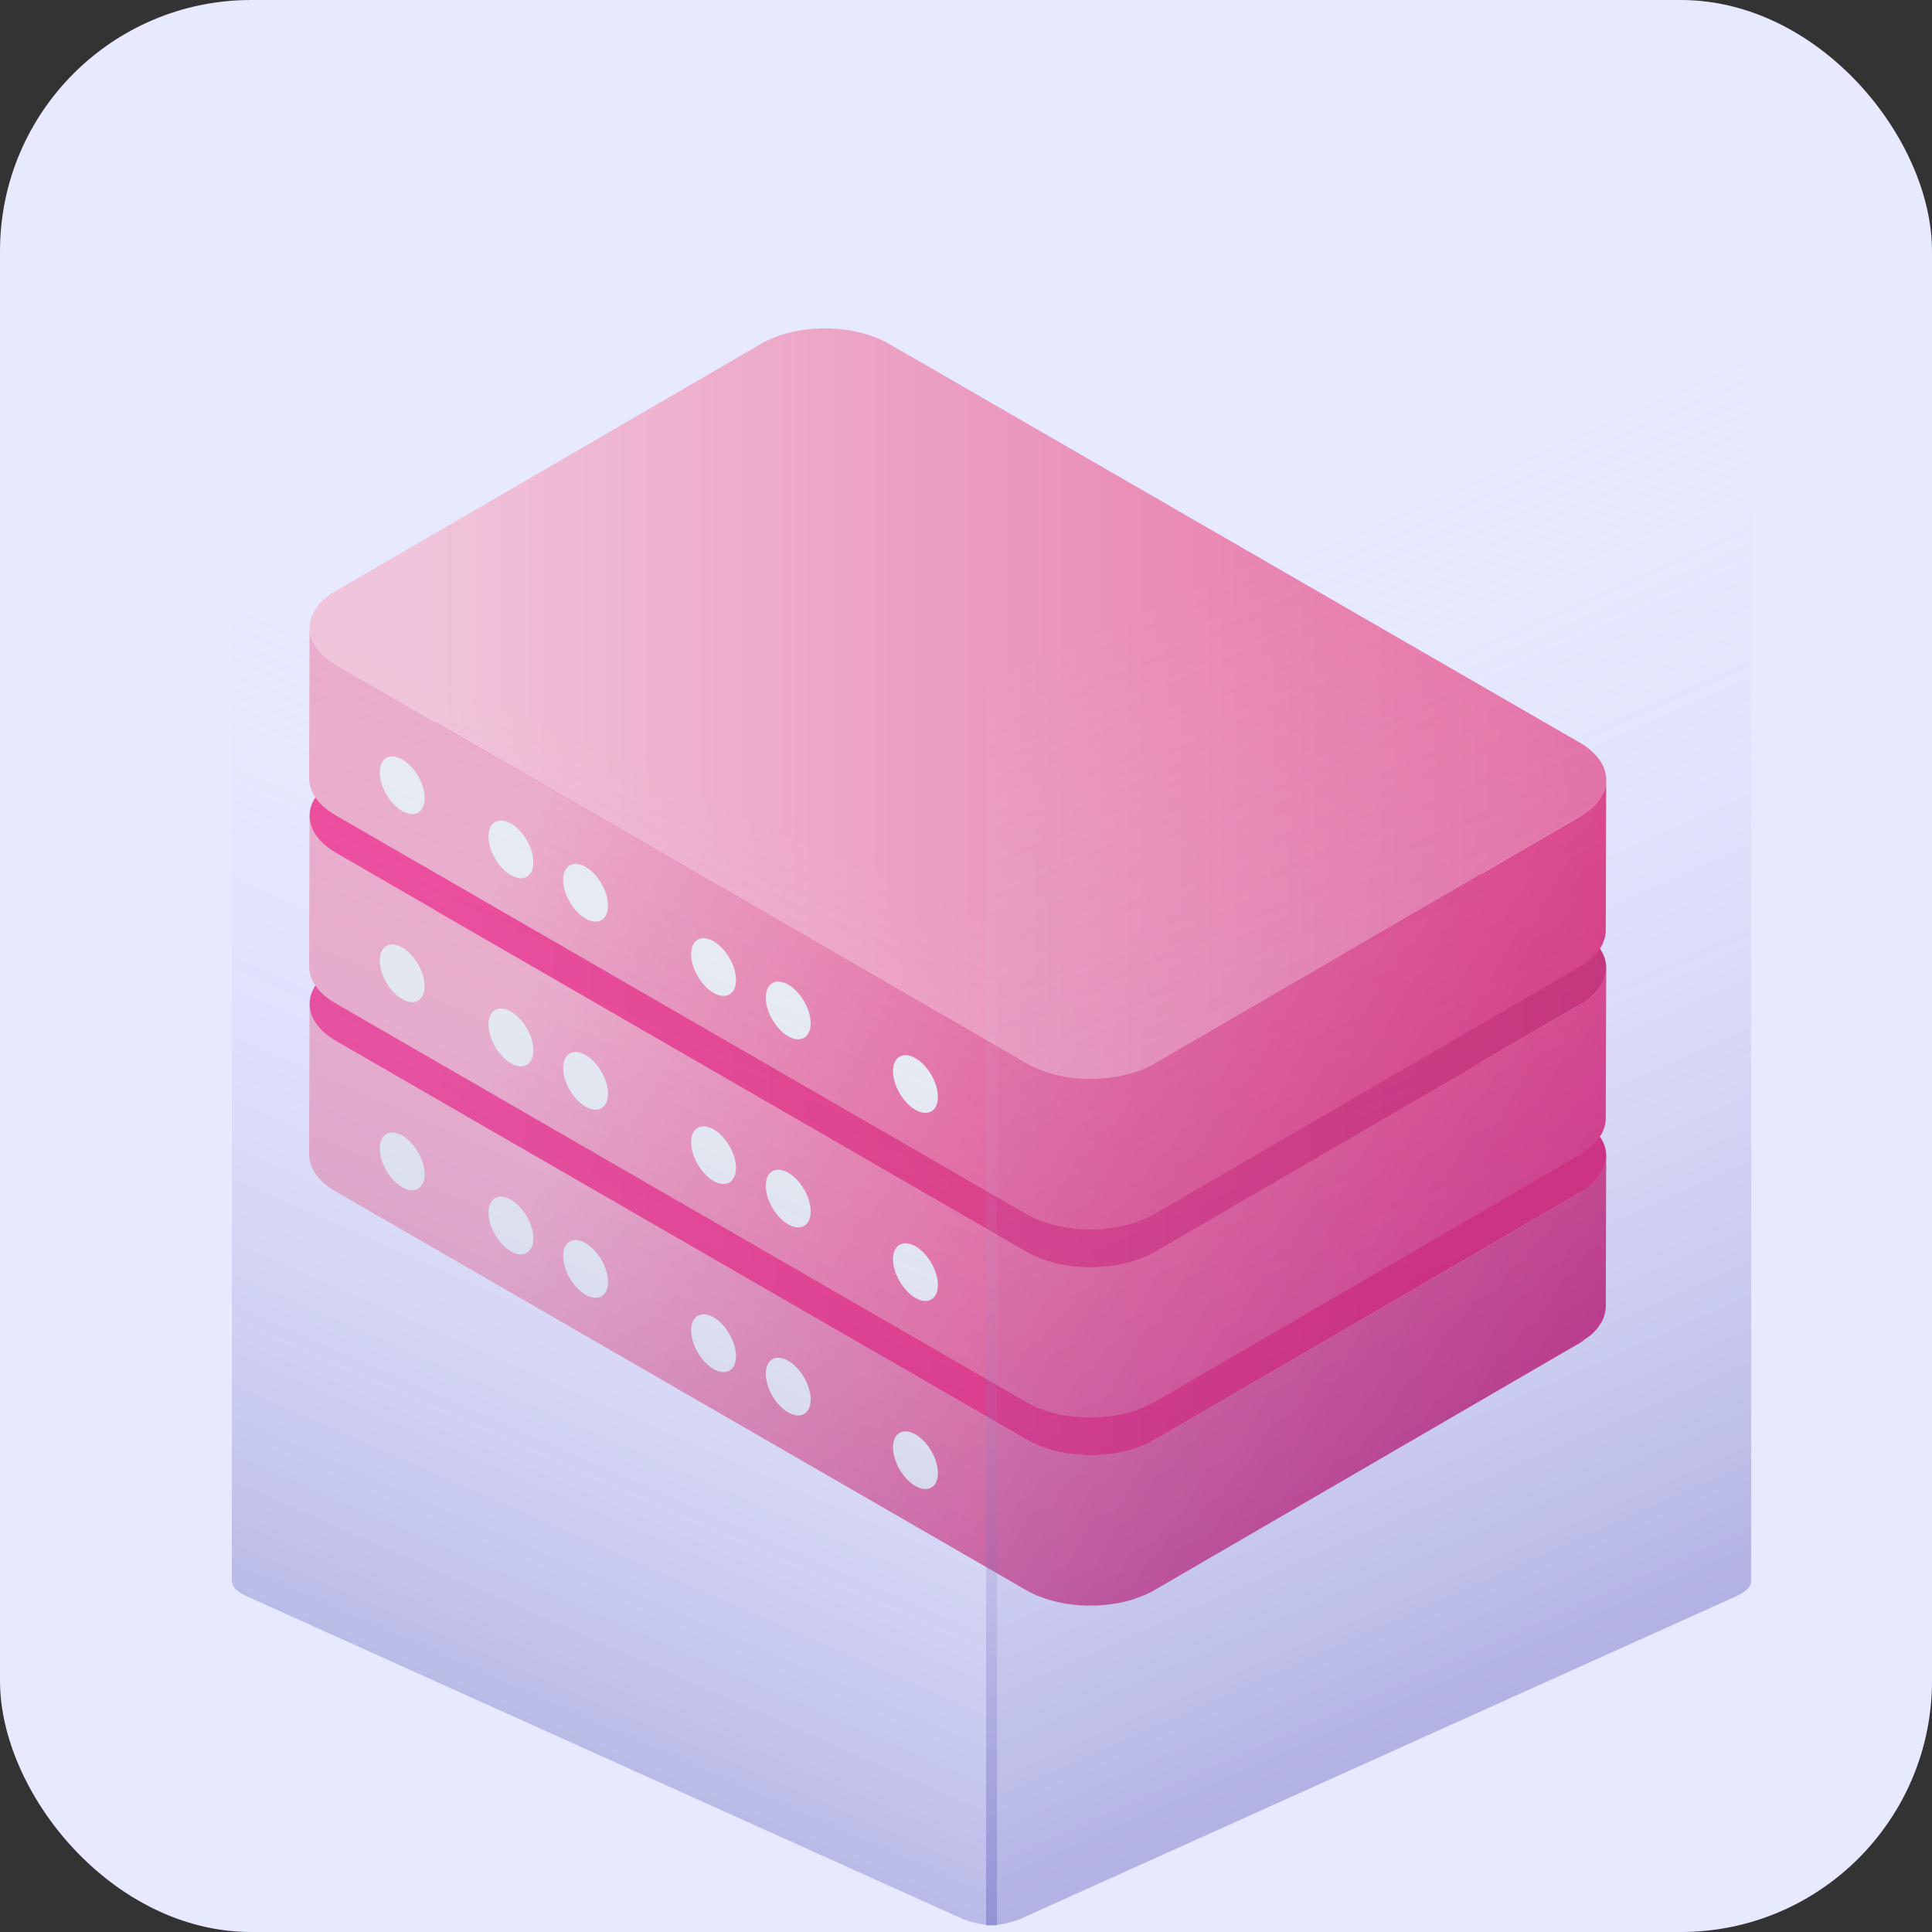
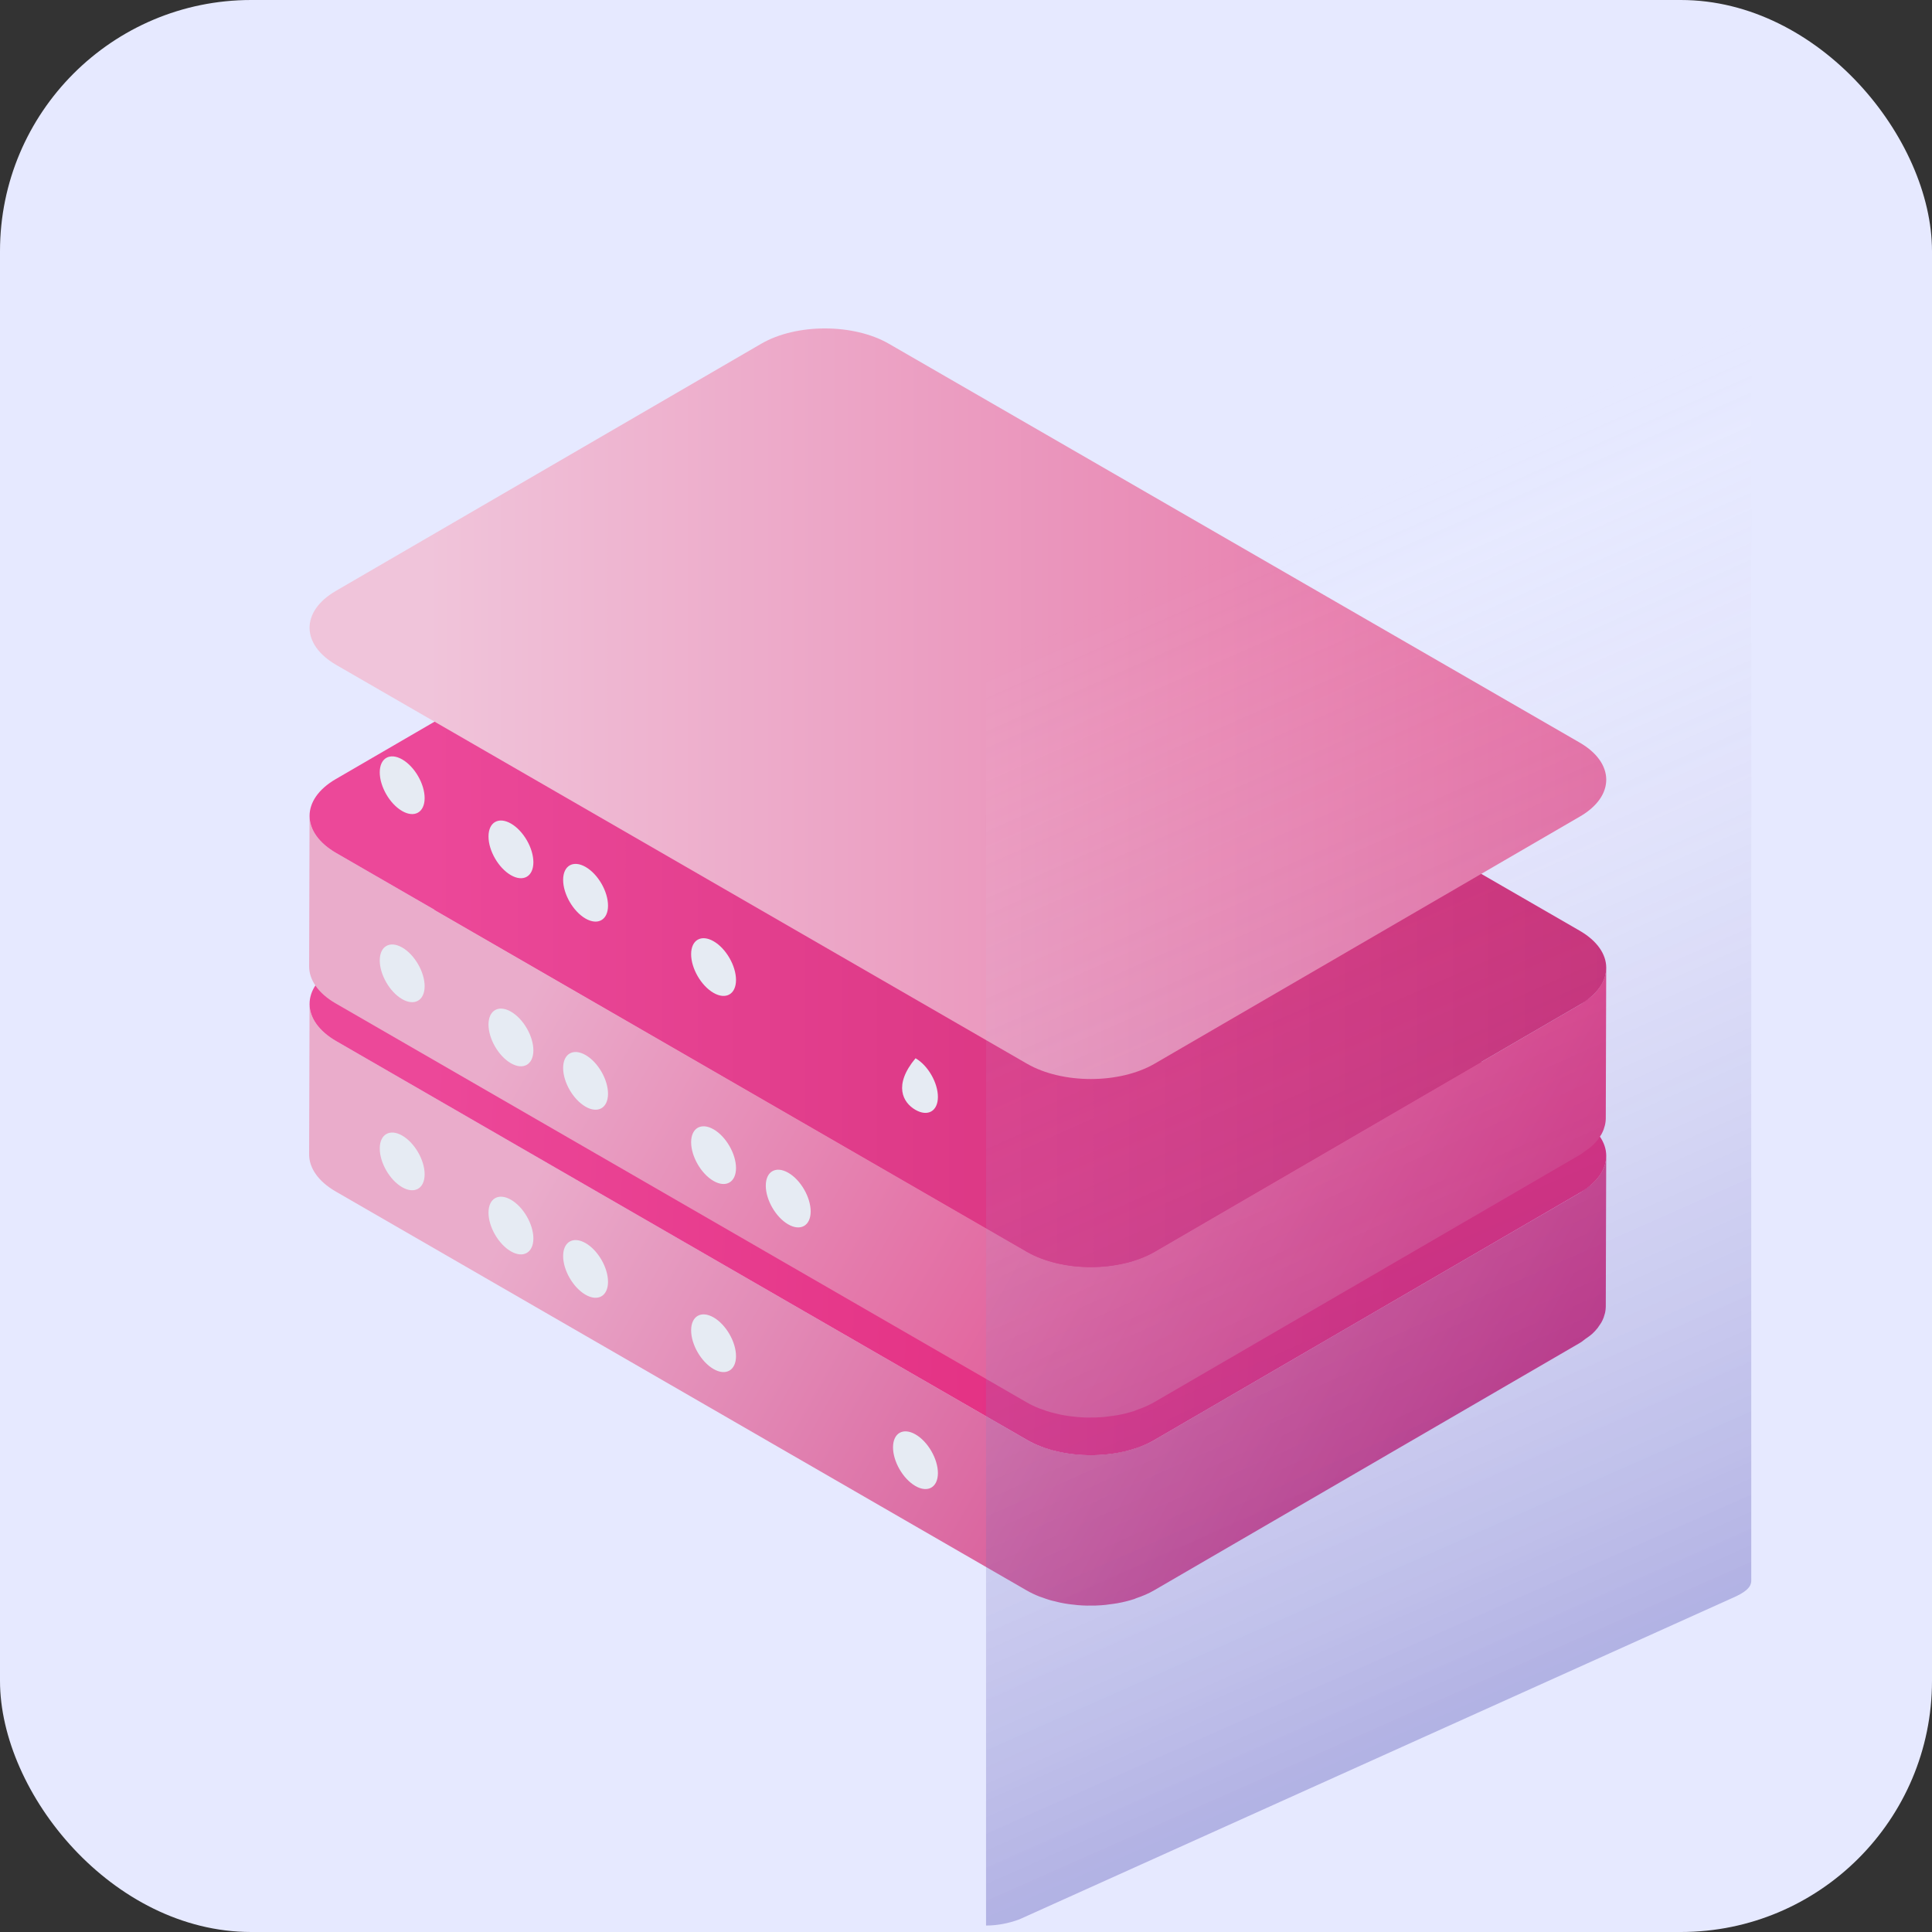
<svg xmlns="http://www.w3.org/2000/svg" width="100" height="100" viewBox="0 0 100 100" fill="none">
  <rect x="0" y="0" width="100" height="100" fill="#333333" stroke="none" />
  <rect width="100" height="100" rx="13" fill="#E6E9FF" />
  <path d="M83.058 60.312C83.053 60.33 83.049 60.347 83.043 60.364C82.992 60.513 82.915 60.657 82.821 60.798C82.804 60.825 82.787 60.85 82.769 60.876C82.667 61.017 82.544 61.153 82.399 61.283C82.304 61.37 82.183 61.447 82.07 61.528C81.973 61.596 81.891 61.669 81.781 61.733L59.762 74.528C59.475 74.695 59.153 74.829 58.818 74.944C58.774 74.959 58.734 74.977 58.69 74.99C58.465 75.061 58.231 75.117 57.993 75.163C57.816 75.198 57.637 75.231 57.455 75.254C57.409 75.26 57.364 75.267 57.317 75.272C57.057 75.3 56.794 75.314 56.53 75.317C56.489 75.317 56.447 75.317 56.406 75.317C56.146 75.314 55.887 75.3 55.63 75.273C55.591 75.269 55.552 75.266 55.513 75.26C55.258 75.231 55.006 75.186 54.761 75.132C54.717 75.121 54.674 75.111 54.63 75.1C54.406 75.044 54.189 74.978 53.979 74.901C53.942 74.888 53.902 74.877 53.866 74.864C53.615 74.766 53.376 74.656 53.154 74.528L17.404 53.888C16.481 53.355 16.02 52.656 16.022 51.958L16 59.745C15.998 60.444 16.459 61.142 17.382 61.675L53.132 82.316C53.343 82.438 53.568 82.544 53.806 82.638C53.819 82.644 53.832 82.647 53.845 82.651C53.882 82.665 53.921 82.677 53.958 82.689C54.095 82.74 54.231 82.79 54.374 82.829C54.45 82.852 54.53 82.868 54.608 82.886C54.653 82.897 54.697 82.909 54.742 82.919C54.782 82.928 54.821 82.941 54.861 82.948C55.013 82.981 55.168 83.007 55.324 83.029C55.379 83.037 55.436 83.041 55.491 83.049C55.53 83.053 55.568 83.058 55.608 83.061C55.665 83.067 55.721 83.076 55.778 83.081C55.931 83.094 56.084 83.102 56.238 83.106C56.286 83.106 56.334 83.105 56.382 83.105C56.424 83.105 56.465 83.105 56.508 83.103C56.578 83.103 56.647 83.105 56.717 83.103C56.89 83.097 57.064 83.085 57.235 83.067C57.254 83.066 57.273 83.061 57.292 83.059C57.34 83.055 57.386 83.046 57.433 83.04C57.566 83.022 57.7 83.007 57.831 82.984C58.135 82.93 58.432 82.856 58.715 82.764C58.748 82.754 58.775 82.736 58.807 82.724C59.139 82.614 59.454 82.48 59.738 82.314L81.757 69.519C81.776 69.507 81.795 69.496 81.814 69.484C81.904 69.43 81.967 69.368 82.047 69.311C82.159 69.231 82.28 69.154 82.374 69.07C82.383 69.061 82.396 69.055 82.405 69.046C82.514 68.945 82.611 68.841 82.695 68.734C82.714 68.71 82.727 68.684 82.745 68.66C82.764 68.635 82.78 68.609 82.797 68.584C82.825 68.54 82.859 68.499 82.883 68.456C82.932 68.368 82.974 68.279 83.007 68.189C83.012 68.175 83.014 68.162 83.019 68.148C83.025 68.132 83.028 68.115 83.034 68.097C83.052 68.04 83.072 67.984 83.083 67.927C83.101 67.838 83.111 67.748 83.114 67.659C83.114 67.644 83.115 67.632 83.115 67.618L83.137 59.83C83.138 59.993 83.108 60.154 83.058 60.312Z" fill="url(#paint0_linear_198_10551)" />
  <path d="M81.76 57.906C83.59 58.962 83.6 60.677 81.781 61.733L59.762 74.529C57.944 75.586 54.985 75.586 53.155 74.529L17.405 53.889C15.572 52.83 15.562 51.117 17.38 50.06L39.399 37.264C41.217 36.208 44.176 36.208 46.01 37.266L81.76 57.906Z" fill="url(#paint1_linear_198_10551)" />
  <path d="M47.388 74.246C46.746 73.876 46.225 74.173 46.223 74.91C46.221 75.646 46.739 76.545 47.381 76.915C48.022 77.285 48.544 76.987 48.546 76.251C48.548 75.514 48.029 74.616 47.388 74.246Z" fill="#E6EBF3" />
  <path d="M20.821 58.779C20.179 58.41 19.658 58.706 19.656 59.444C19.654 60.179 20.172 61.078 20.814 61.449C21.454 61.819 21.977 61.52 21.979 60.785C21.981 60.047 21.462 59.15 20.821 58.779Z" fill="#E6EBF3" />
-   <path d="M40.802 70.438C40.161 70.067 39.639 70.365 39.637 71.102C39.635 71.838 40.153 72.737 40.795 73.106C41.435 73.477 41.958 73.178 41.96 72.442C41.962 71.706 41.443 70.808 40.802 70.438Z" fill="#E6EBF3" />
  <path d="M36.938 68.191C36.297 67.821 35.775 68.118 35.773 68.855C35.771 69.591 36.289 70.489 36.931 70.86C37.572 71.23 38.094 70.932 38.096 70.196C38.097 69.459 37.578 68.561 36.938 68.191Z" fill="#E6EBF3" />
  <path d="M30.313 64.345C29.671 63.975 29.15 64.272 29.148 65.009C29.146 65.745 29.664 66.644 30.306 67.014C30.947 67.384 31.469 67.086 31.471 66.35C31.473 65.613 30.954 64.715 30.313 64.345Z" fill="#E6EBF3" />
  <path d="M26.45 62.1C25.808 61.73 25.287 62.027 25.285 62.764C25.283 63.5 25.801 64.398 26.443 64.769C27.083 65.139 27.606 64.841 27.608 64.105C27.609 63.368 27.09 62.47 26.45 62.1Z" fill="#E6EBF3" />
  <path d="M83.058 50.577C83.053 50.594 83.049 50.612 83.043 50.629C82.992 50.776 82.915 50.921 82.821 51.063C82.804 51.089 82.787 51.115 82.769 51.141C82.667 51.282 82.544 51.418 82.399 51.549C82.304 51.635 82.183 51.712 82.07 51.793C81.973 51.861 81.891 51.934 81.781 51.998L59.762 64.794C59.475 64.961 59.153 65.095 58.818 65.209C58.774 65.224 58.734 65.242 58.69 65.256C58.465 65.327 58.231 65.382 57.993 65.429C57.816 65.464 57.637 65.496 57.455 65.519C57.409 65.525 57.364 65.533 57.317 65.538C57.057 65.566 56.794 65.58 56.53 65.582C56.489 65.582 56.447 65.583 56.406 65.583C56.146 65.581 55.887 65.567 55.63 65.54C55.591 65.536 55.552 65.532 55.513 65.527C55.258 65.496 55.006 65.453 54.761 65.398C54.717 65.388 54.674 65.377 54.63 65.366C54.406 65.311 54.189 65.244 53.979 65.168C53.942 65.155 53.902 65.144 53.866 65.13C53.615 65.033 53.376 64.922 53.154 64.794L17.404 44.154C16.481 43.621 16.02 42.922 16.022 42.224L16 50.012C15.998 50.71 16.459 51.409 17.382 51.941L53.132 72.581C53.343 72.703 53.568 72.81 53.806 72.904C53.819 72.909 53.832 72.912 53.845 72.917C53.882 72.931 53.921 72.942 53.958 72.955C54.095 73.005 54.231 73.055 54.374 73.095C54.45 73.117 54.53 73.133 54.608 73.152C54.653 73.163 54.697 73.175 54.742 73.185C54.782 73.194 54.821 73.206 54.861 73.214C55.013 73.246 55.168 73.273 55.324 73.295C55.379 73.303 55.436 73.307 55.491 73.314C55.53 73.319 55.568 73.323 55.608 73.327C55.665 73.333 55.721 73.341 55.778 73.346C55.931 73.358 56.084 73.367 56.238 73.371C56.286 73.372 56.334 73.37 56.382 73.37C56.424 73.37 56.465 73.37 56.508 73.369C56.578 73.368 56.647 73.37 56.717 73.368C56.89 73.362 57.064 73.351 57.235 73.333C57.254 73.331 57.273 73.327 57.292 73.325C57.34 73.32 57.386 73.311 57.433 73.305C57.566 73.288 57.7 73.273 57.831 73.25C58.135 73.195 58.432 73.122 58.715 73.03C58.748 73.019 58.775 73.001 58.807 72.989C59.139 72.879 59.454 72.745 59.738 72.58L81.757 59.784C81.776 59.773 81.795 59.762 81.814 59.75C81.904 59.696 81.967 59.634 82.047 59.577C82.159 59.497 82.28 59.42 82.374 59.335C82.383 59.327 82.396 59.32 82.405 59.312C82.514 59.211 82.611 59.107 82.695 59C82.714 58.976 82.727 58.95 82.745 58.926C82.764 58.9 82.78 58.875 82.797 58.849C82.825 58.806 82.859 58.764 82.883 58.721C82.932 58.634 82.974 58.545 83.007 58.455C83.012 58.441 83.014 58.428 83.019 58.414C83.025 58.397 83.028 58.38 83.034 58.362C83.052 58.305 83.072 58.249 83.083 58.192C83.101 58.103 83.111 58.013 83.114 57.924C83.114 57.91 83.115 57.897 83.115 57.883L83.137 50.095C83.138 50.259 83.108 50.419 83.058 50.577Z" fill="url(#paint2_linear_198_10551)" />
  <path d="M81.76 48.171C83.59 49.227 83.6 50.942 81.781 51.998L59.762 64.794C57.944 65.851 54.985 65.851 53.155 64.794L17.405 44.154C15.572 43.095 15.562 41.382 17.38 40.325L39.399 27.529C41.217 26.472 44.176 26.472 46.01 27.531L81.76 48.171Z" fill="url(#paint3_linear_198_10551)" />
-   <path d="M47.388 64.51C46.746 64.14 46.225 64.437 46.223 65.174C46.221 65.91 46.739 66.809 47.381 67.179C48.022 67.549 48.544 67.251 48.546 66.515C48.548 65.778 48.029 64.88 47.388 64.51Z" fill="#E6EBF3" />
  <path d="M20.821 49.045C20.179 48.675 19.658 48.972 19.656 49.709C19.654 50.445 20.172 51.343 20.814 51.714C21.454 52.084 21.977 51.786 21.979 51.05C21.981 50.312 21.462 49.414 20.821 49.045Z" fill="#E6EBF3" />
  <path d="M40.802 60.703C40.161 60.333 39.639 60.63 39.637 61.367C39.635 62.103 40.153 63.002 40.795 63.372C41.435 63.742 41.958 63.444 41.96 62.708C41.962 61.97 41.443 61.072 40.802 60.703Z" fill="#E6EBF3" />
  <path d="M36.938 58.456C36.297 58.086 35.775 58.383 35.773 59.12C35.771 59.855 36.289 60.754 36.931 61.125C37.572 61.495 38.094 61.197 38.096 60.461C38.097 59.724 37.578 58.825 36.938 58.456Z" fill="#E6EBF3" />
  <path d="M30.313 54.611C29.671 54.241 29.15 54.538 29.148 55.275C29.146 56.011 29.664 56.91 30.306 57.28C30.947 57.65 31.469 57.352 31.471 56.616C31.473 55.878 30.954 54.981 30.313 54.611Z" fill="#E6EBF3" />
  <path d="M26.45 52.364C25.808 51.994 25.287 52.291 25.285 53.028C25.283 53.764 25.801 54.663 26.443 55.033C27.083 55.403 27.606 55.105 27.608 54.369C27.609 53.632 27.09 52.734 26.45 52.364Z" fill="#E6EBF3" />
-   <path d="M83.058 40.842C83.053 40.858 83.049 40.877 83.043 40.894C82.992 41.041 82.915 41.185 82.821 41.328C82.804 41.353 82.787 41.38 82.769 41.406C82.667 41.547 82.544 41.682 82.399 41.813C82.304 41.9 82.183 41.977 82.07 42.057C81.973 42.126 81.891 42.199 81.781 42.263L59.762 55.059C59.475 55.225 59.153 55.359 58.818 55.474C58.774 55.489 58.734 55.507 58.69 55.52C58.465 55.592 58.231 55.647 57.993 55.694C57.816 55.728 57.637 55.761 57.455 55.783C57.409 55.789 57.364 55.797 57.317 55.803C57.057 55.831 56.794 55.844 56.53 55.846C56.489 55.846 56.447 55.847 56.406 55.847C56.146 55.846 55.887 55.831 55.63 55.804C55.591 55.8 55.552 55.797 55.513 55.791C55.258 55.761 55.006 55.718 54.761 55.663C54.717 55.653 54.674 55.642 54.63 55.63C54.406 55.575 54.189 55.508 53.979 55.432C53.942 55.419 53.902 55.408 53.866 55.395C53.615 55.297 53.376 55.187 53.154 55.059L17.404 34.419C16.481 33.886 16.02 33.187 16.022 32.489L16 40.276C15.998 40.974 16.459 41.673 17.382 42.206L53.132 62.846C53.343 62.968 53.568 63.075 53.806 63.169C53.819 63.175 53.832 63.178 53.845 63.182C53.882 63.197 53.921 63.208 53.958 63.221C54.095 63.27 54.231 63.321 54.374 63.361C54.45 63.383 54.53 63.398 54.608 63.417C54.653 63.428 54.697 63.441 54.742 63.45C54.782 63.459 54.821 63.471 54.861 63.48C55.013 63.511 55.168 63.538 55.324 63.56C55.379 63.569 55.436 63.572 55.491 63.58C55.53 63.584 55.568 63.589 55.608 63.593C55.665 63.599 55.721 63.606 55.778 63.611C55.931 63.624 56.084 63.633 56.238 63.636C56.286 63.638 56.334 63.636 56.382 63.636C56.424 63.636 56.465 63.636 56.508 63.635C56.578 63.633 56.647 63.636 56.717 63.633C56.89 63.627 57.064 63.617 57.235 63.599C57.254 63.596 57.273 63.593 57.292 63.59C57.34 63.586 57.386 63.577 57.433 63.571C57.566 63.553 57.7 63.538 57.831 63.516C58.135 63.461 58.432 63.388 58.715 63.295C58.748 63.285 58.775 63.267 58.807 63.255C59.139 63.145 59.454 63.011 59.738 62.846L81.757 50.05C81.776 50.038 81.795 50.028 81.814 50.016C81.904 49.962 81.967 49.9 82.047 49.843C82.159 49.763 82.28 49.685 82.374 49.6C82.383 49.593 82.396 49.586 82.405 49.578C82.514 49.477 82.611 49.373 82.695 49.266C82.714 49.242 82.727 49.215 82.745 49.191C82.764 49.166 82.78 49.141 82.797 49.114C82.825 49.072 82.859 49.029 82.883 48.986C82.932 48.898 82.974 48.81 83.007 48.721C83.012 48.706 83.014 48.694 83.019 48.679C83.025 48.663 83.028 48.645 83.034 48.627C83.052 48.571 83.072 48.514 83.083 48.456C83.101 48.367 83.111 48.278 83.114 48.188C83.114 48.175 83.115 48.161 83.115 48.148L83.137 40.359C83.138 40.523 83.108 40.682 83.058 40.842Z" fill="url(#paint4_linear_198_10551)" />
  <path d="M81.76 38.434C83.59 39.49 83.6 41.206 81.781 42.261L59.762 55.057C57.944 56.114 54.985 56.114 53.155 55.057L17.405 34.417C15.572 33.358 15.562 31.645 17.38 30.588L39.399 17.793C41.217 16.735 44.176 16.735 46.01 17.794L81.76 38.434Z" fill="url(#paint5_linear_198_10551)" />
-   <path d="M47.388 54.775C46.746 54.405 46.225 54.702 46.223 55.439C46.221 56.175 46.739 57.074 47.381 57.444C48.022 57.814 48.544 57.516 48.546 56.78C48.548 56.042 48.029 55.144 47.388 54.775Z" fill="#E6EBF3" />
+   <path d="M47.388 54.775C46.221 56.175 46.739 57.074 47.381 57.444C48.022 57.814 48.544 57.516 48.546 56.78C48.548 56.042 48.029 55.144 47.388 54.775Z" fill="#E6EBF3" />
  <path d="M20.821 39.309C20.179 38.939 19.658 39.236 19.656 39.973C19.654 40.709 20.172 41.608 20.814 41.978C21.454 42.348 21.977 42.05 21.979 41.314C21.981 40.577 21.462 39.679 20.821 39.309Z" fill="#E6EBF3" />
-   <path d="M40.802 50.967C40.161 50.596 39.639 50.894 39.637 51.63C39.635 52.367 40.153 53.266 40.795 53.636C41.435 54.005 41.958 53.708 41.96 52.971C41.962 52.234 41.443 51.337 40.802 50.967Z" fill="#E6EBF3" />
  <path d="M36.938 48.721C36.297 48.351 35.775 48.648 35.773 49.385C35.771 50.121 36.289 51.02 36.931 51.39C37.572 51.76 38.094 51.462 38.096 50.726C38.097 49.989 37.578 49.09 36.938 48.721Z" fill="#E6EBF3" />
  <path d="M30.313 44.874C29.671 44.505 29.15 44.801 29.148 45.538C29.146 46.275 29.664 47.173 30.306 47.544C30.947 47.913 31.469 47.615 31.471 46.88C31.473 46.142 30.954 45.245 30.313 44.874Z" fill="#E6EBF3" />
  <path d="M26.45 42.629C25.808 42.259 25.287 42.556 25.285 43.293C25.283 44.029 25.801 44.927 26.443 45.298C27.083 45.668 27.606 45.37 27.608 44.634C27.609 43.896 27.09 42.999 26.45 42.629Z" fill="#E6EBF3" />
-   <path opacity="0.5" d="M51.567 17.158C51.343 17.16 51.125 17.155 50.911 17.137C50.897 17.137 50.885 17.134 50.871 17.133C50.659 17.115 50.451 17.089 50.249 17.052C50.115 17.027 49.988 16.991 49.859 16.958C49.779 16.938 49.696 16.924 49.618 16.9C49.413 16.838 49.214 16.767 49.019 16.683L12 0V81.815C12.017 82.146 12.28 82.4 12.718 82.597L49.877 99.346C50.437 99.555 50.997 99.657 51.557 99.663C51.574 99.663 51.589 99.667 51.605 99.667V17.159C51.593 17.159 51.58 17.158 51.567 17.158Z" fill="url(#paint6_linear_198_10551)" />
  <path opacity="0.3" d="M53.642 16.673C52.891 17.047 52.01 17.183 51.042 17.157C51.027 17.158 51.014 17.156 51 17.156C51.013 17.156 51.025 17.158 51.038 17.157V99.665C51.616 99.665 52.193 99.558 52.771 99.342L89.628 82.73C90.314 82.435 90.645 82.174 90.645 81.815V0L53.642 16.673Z" fill="url(#paint7_linear_198_10551)" />
  <defs>
    <linearGradient id="paint0_linear_198_10551" x1="33.336" y1="50.984" x2="80" y2="77.501" gradientUnits="userSpaceOnUse">
      <stop stop-color="#EAACCB" />
      <stop offset="1" stop-color="#CE2E7D" />
    </linearGradient>
    <linearGradient id="paint1_linear_198_10551" x1="22.147" y1="55.897" x2="74" y2="58" gradientUnits="userSpaceOnUse">
      <stop stop-color="#EC4899" />
      <stop offset="1" stop-color="#DD2275" />
    </linearGradient>
    <linearGradient id="paint2_linear_198_10551" x1="33.336" y1="41.248" x2="83.316" y2="70.104" gradientUnits="userSpaceOnUse">
      <stop stop-color="#EAACCB" />
      <stop offset="1" stop-color="#DB2777" />
    </linearGradient>
    <linearGradient id="paint3_linear_198_10551" x1="22.147" y1="46.161" x2="83.565" y2="46.161" gradientUnits="userSpaceOnUse">
      <stop stop-color="#EC4899" />
      <stop offset="1" stop-color="#CB2770" />
    </linearGradient>
    <linearGradient id="paint4_linear_198_10551" x1="33.336" y1="31.512" x2="83.316" y2="60.369" gradientUnits="userSpaceOnUse">
      <stop stop-color="#EAACCB" />
      <stop offset="1" stop-color="#DB2777" />
    </linearGradient>
    <linearGradient id="paint5_linear_198_10551" x1="22.147" y1="36.426" x2="83.565" y2="36.426" gradientUnits="userSpaceOnUse">
      <stop stop-color="#F0C4DA" />
      <stop offset="1" stop-color="#E56BA1" />
    </linearGradient>
    <linearGradient id="paint6_linear_198_10551" x1="9.05" y1="81.424" x2="28.671" y2="36.726" gradientUnits="userSpaceOnUse">
      <stop stop-color="#3730A3" stop-opacity="0.51" />
      <stop offset="1" stop-color="#FDF2F8" stop-opacity="0" />
    </linearGradient>
    <linearGradient id="paint7_linear_198_10551" x1="93.666" y1="81.217" x2="69.166" y2="25.94" gradientUnits="userSpaceOnUse">
      <stop stop-color="#3730A3" />
      <stop offset="1" stop-color="#FDF2F8" stop-opacity="0" />
    </linearGradient>
  </defs>
</svg>